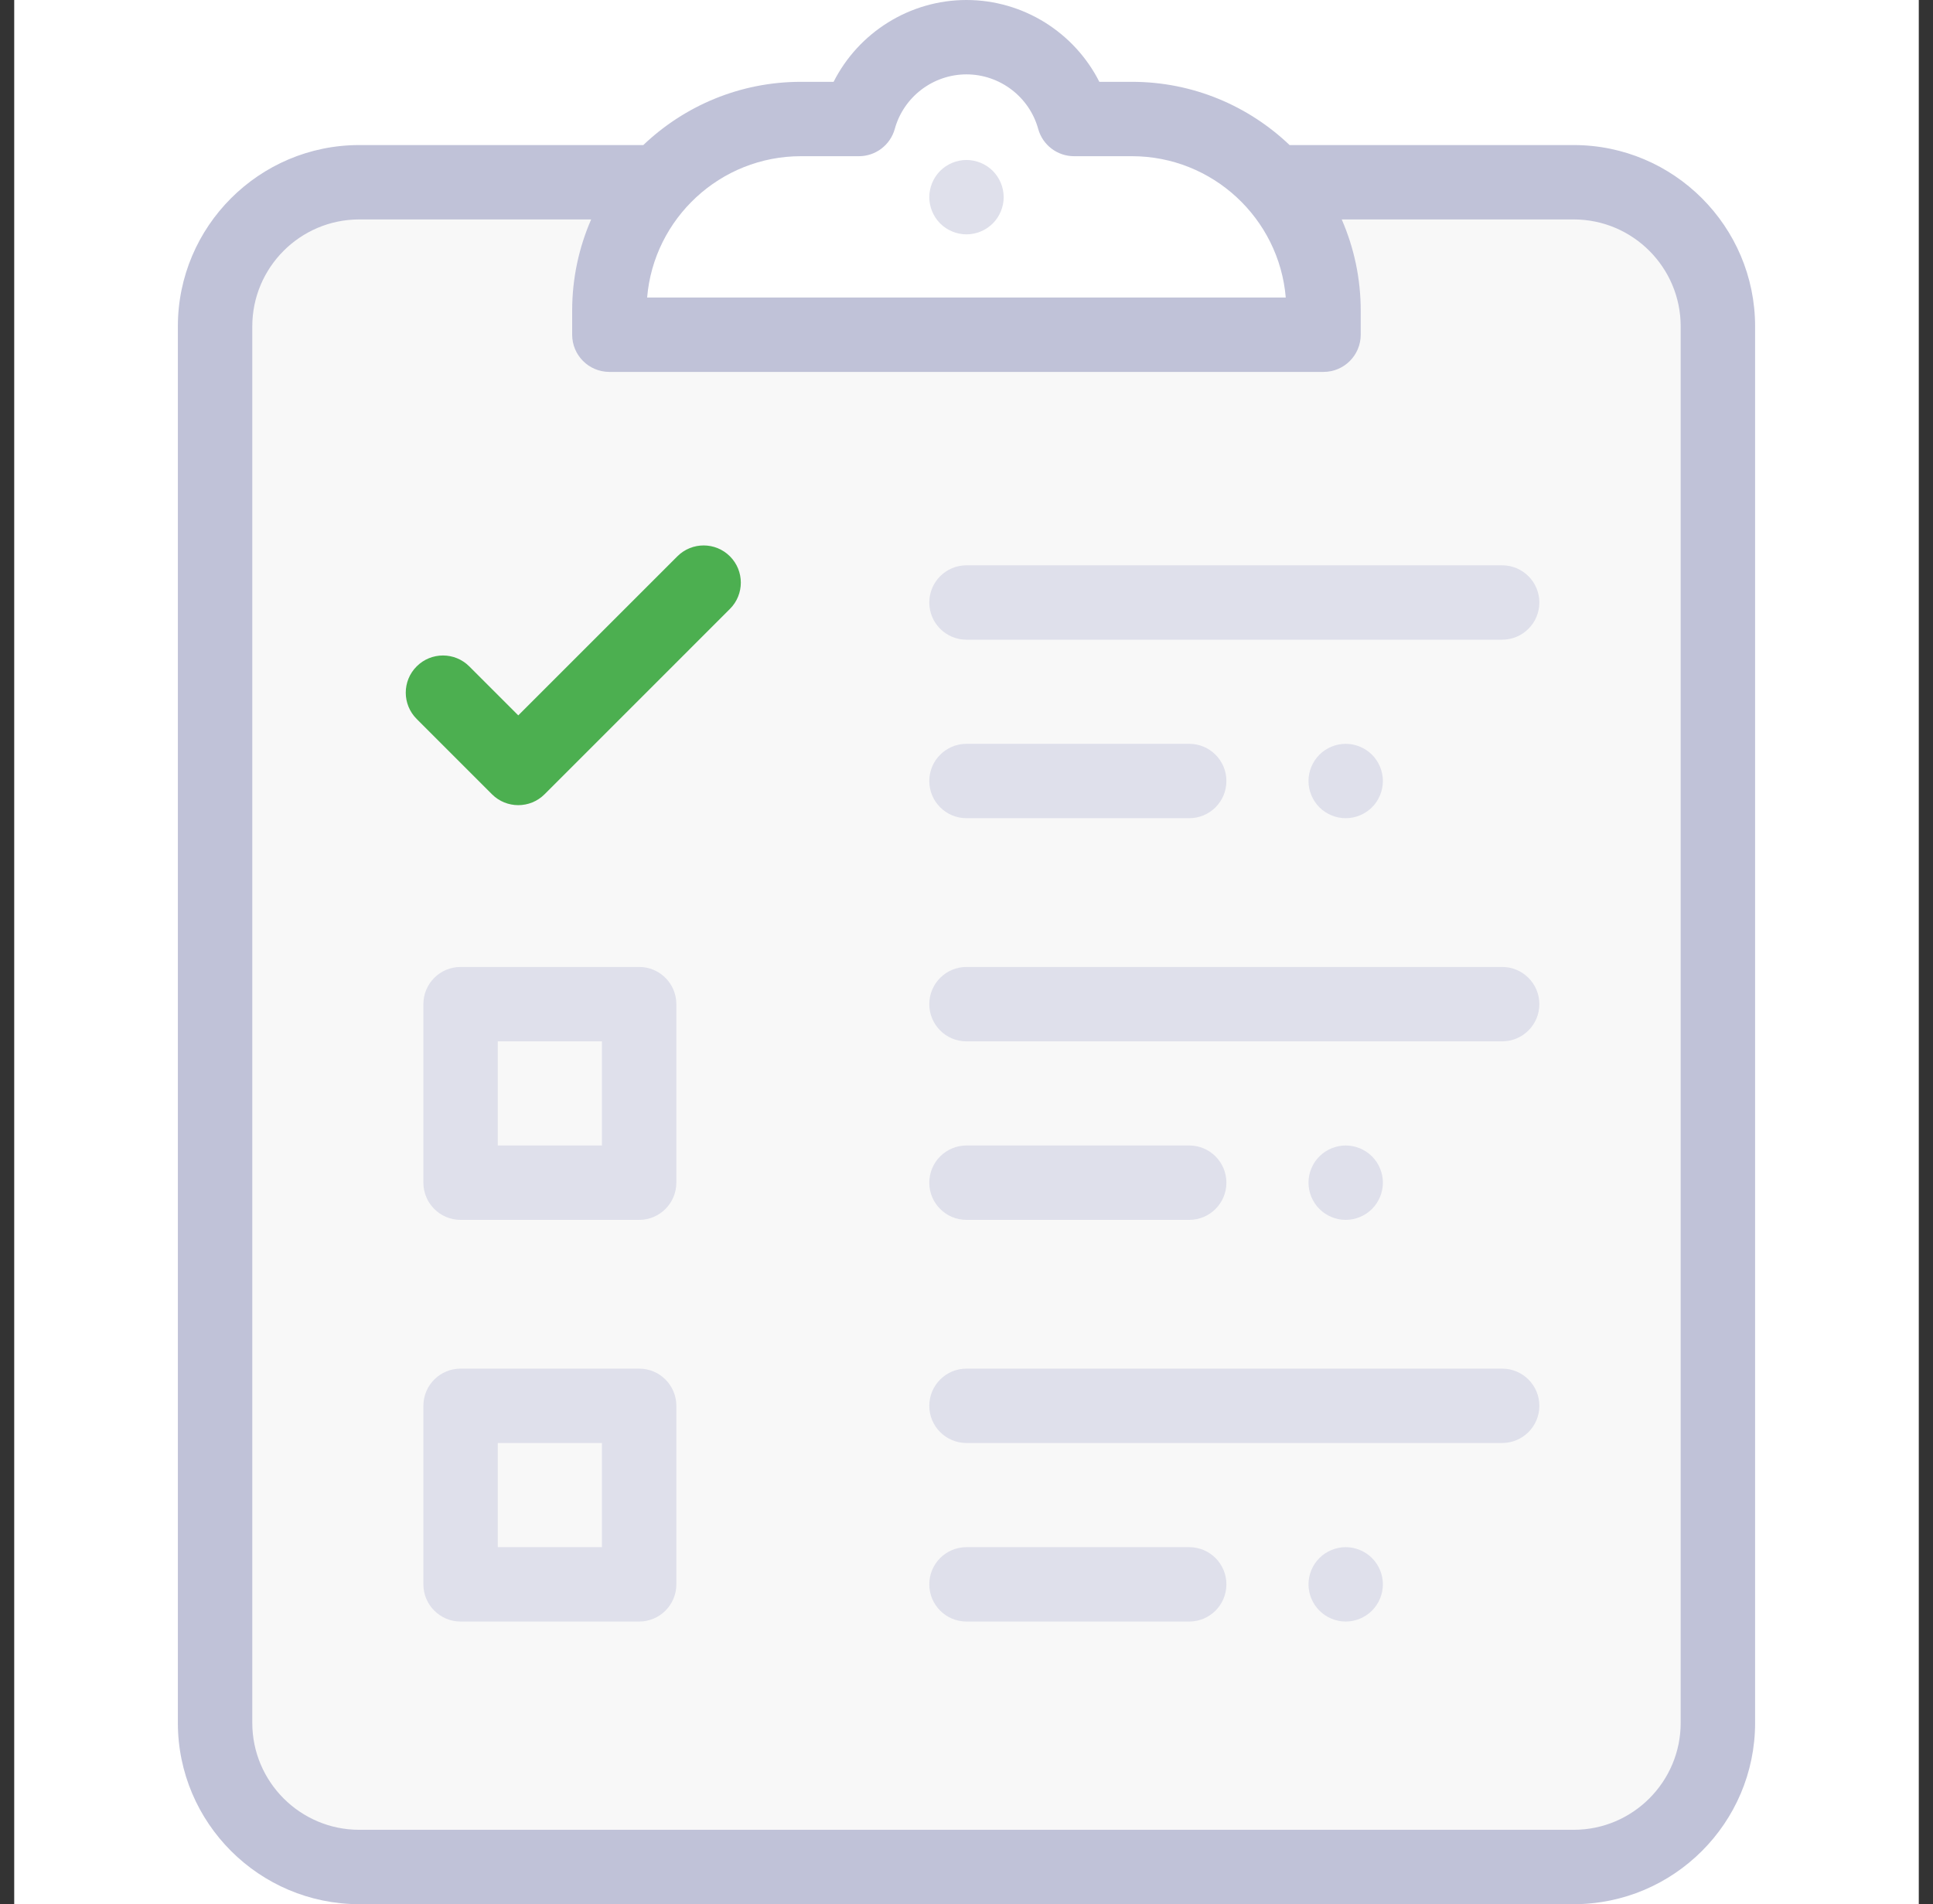
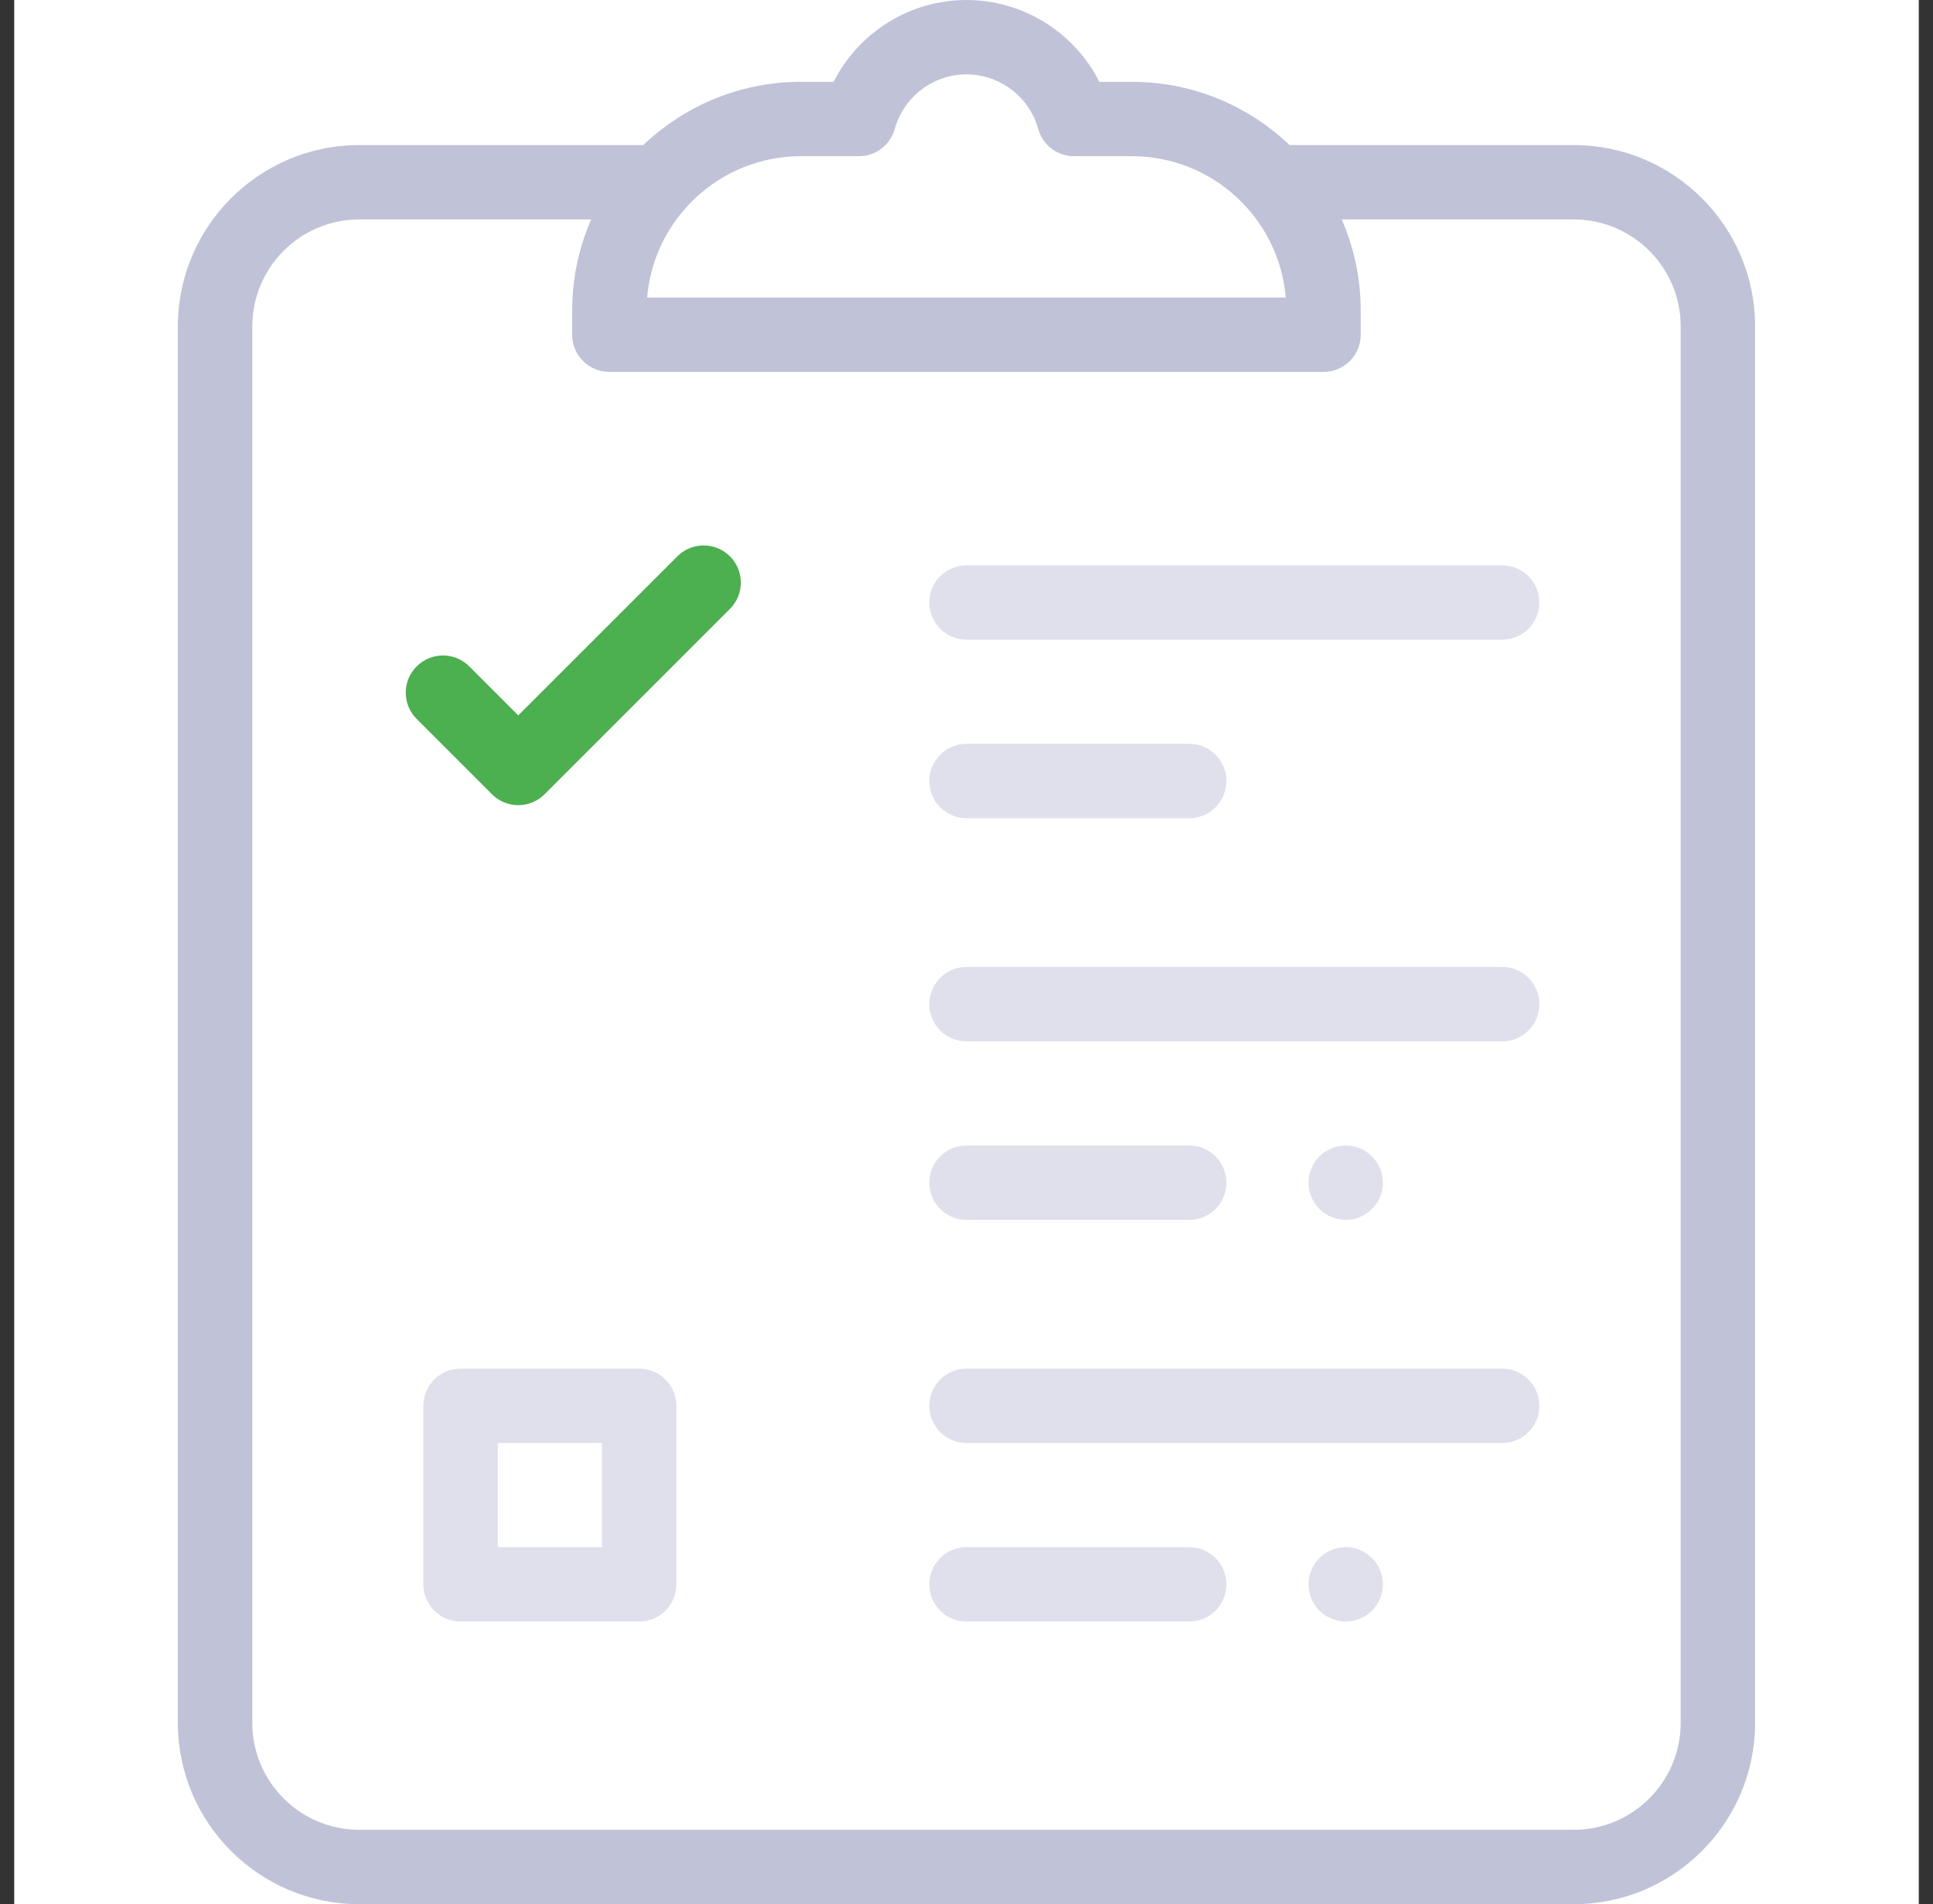
<svg xmlns="http://www.w3.org/2000/svg" width="68" height="67" viewBox="0 0 68 67" fill="none">
  <rect x="0" y="0" width="68" height="67" fill="#333333" stroke="none" />
  <rect width="67" height="67" transform="translate(0.5)" fill="white" />
-   <path d="M11.06 6.555C9.021 6.555 7.783 9.71 7.418 11.288V61.903C7.418 63.65 11.303 65.544 13.245 66.272H56.212C58.834 65.398 59.975 62.024 60.217 60.446V11.288C60.217 7.501 57.547 6.555 56.212 6.555H46.745V11.288H21.984V6.555H11.06Z" fill="#F8F8F8" />
  <path d="M52.843 19.891H33.999C33.277 19.891 32.691 20.477 32.691 21.199C32.691 21.922 33.277 22.508 33.999 22.508H52.843C53.566 22.508 54.152 21.922 54.152 21.199C54.152 20.477 53.566 19.891 52.843 19.891Z" fill="#DFE0EB" />
-   <path d="M48.265 26.555C48.022 26.312 47.684 26.172 47.34 26.172C46.996 26.172 46.658 26.312 46.415 26.555C46.171 26.799 46.031 27.136 46.031 27.48C46.031 27.825 46.171 28.162 46.415 28.406C46.658 28.649 46.996 28.789 47.34 28.789C47.684 28.789 48.022 28.649 48.265 28.406C48.508 28.162 48.648 27.825 48.648 27.48C48.648 27.136 48.508 26.799 48.265 26.555Z" fill="#DFE0EB" />
-   <path d="M34.924 6.012C34.681 5.769 34.343 5.629 33.999 5.629C33.655 5.629 33.318 5.769 33.074 6.012C32.831 6.256 32.691 6.593 32.691 6.938C32.691 7.282 32.831 7.619 33.074 7.863C33.318 8.106 33.655 8.246 33.999 8.246C34.343 8.246 34.681 8.106 34.924 7.863C35.168 7.619 35.308 7.282 35.308 6.938C35.308 6.593 35.168 6.256 34.924 6.012Z" fill="#DFE0EB" />
  <path d="M41.835 26.172H33.999C33.277 26.172 32.691 26.758 32.691 27.48C32.691 28.203 33.277 28.789 33.999 28.789H41.835C42.558 28.789 43.143 28.203 43.143 27.48C43.143 26.758 42.558 26.172 41.835 26.172Z" fill="#DFE0EB" />
  <path d="M52.843 34.023H33.999C33.277 34.023 32.691 34.609 32.691 35.332C32.691 36.055 33.277 36.641 33.999 36.641H52.843C53.566 36.641 54.152 36.055 54.152 35.332C54.152 34.609 53.566 34.023 52.843 34.023Z" fill="#DFE0EB" />
  <path d="M48.265 40.688C48.022 40.445 47.684 40.305 47.34 40.305C46.996 40.305 46.658 40.445 46.415 40.688C46.171 40.931 46.031 41.269 46.031 41.613C46.031 41.957 46.171 42.295 46.415 42.538C46.658 42.782 46.996 42.922 47.34 42.922C47.684 42.922 48.022 42.782 48.265 42.538C48.508 42.295 48.648 41.957 48.648 41.613C48.648 41.269 48.508 40.931 48.265 40.688Z" fill="#DFE0EB" />
  <path d="M41.835 40.305H33.999C33.277 40.305 32.691 40.891 32.691 41.613C32.691 42.336 33.277 42.922 33.999 42.922H41.835C42.558 42.922 43.143 42.336 43.143 41.613C43.143 40.891 42.558 40.305 41.835 40.305Z" fill="#DFE0EB" />
  <path d="M52.843 48.156H33.999C33.277 48.156 32.691 48.742 32.691 49.465C32.691 50.188 33.277 50.773 33.999 50.773H52.843C53.566 50.773 54.152 50.188 54.152 49.465C54.152 48.742 53.566 48.156 52.843 48.156Z" fill="#DFE0EB" />
  <path d="M48.265 54.821C48.022 54.578 47.684 54.438 47.34 54.438C46.996 54.438 46.658 54.578 46.415 54.821C46.171 55.064 46.031 55.402 46.031 55.746C46.031 56.09 46.171 56.428 46.415 56.671C46.658 56.915 46.996 57.055 47.34 57.055C47.684 57.055 48.022 56.915 48.265 56.671C48.508 56.428 48.648 56.09 48.648 55.746C48.648 55.402 48.508 55.064 48.265 54.821Z" fill="#DFE0EB" />
  <path d="M41.835 54.438H33.999C33.277 54.438 32.691 55.023 32.691 55.746C32.691 56.469 33.277 57.055 33.999 57.055H41.835C42.558 57.055 43.143 56.469 43.143 55.746C43.143 55.023 42.558 54.438 41.835 54.438Z" fill="#DFE0EB" />
  <path d="M55.361 5.104H45.366C43.922 3.727 41.968 2.879 39.82 2.879H38.673C37.797 1.144 35.997 0 33.999 0C32.002 0 30.202 1.144 29.325 2.879H28.176C26.027 2.879 24.075 3.727 22.63 5.104H12.638C9.12 5.104 6.257 7.966 6.257 11.484V60.62C6.257 64.138 9.12 67 12.638 67H55.361C58.879 67 61.742 64.138 61.742 60.62V11.484C61.742 7.966 58.879 5.104 55.361 5.104ZM28.176 5.496H30.216C30.804 5.496 31.32 5.103 31.477 4.536C31.789 3.406 32.826 2.617 33.999 2.617C35.172 2.617 36.21 3.406 36.522 4.536C36.678 5.103 37.194 5.496 37.783 5.496H39.82C42.66 5.496 44.998 7.688 45.231 10.469H22.765C22.998 7.688 25.336 5.496 28.176 5.496ZM59.124 60.62C59.124 62.695 57.436 64.383 55.361 64.383H12.638C10.563 64.383 8.875 62.695 8.875 60.62V11.484C8.875 9.409 10.563 7.721 12.638 7.721H20.796C20.368 8.704 20.128 9.788 20.128 10.927V11.777C20.128 12.5 20.714 13.086 21.437 13.086H46.559C47.282 13.086 47.868 12.5 47.868 11.777V10.927C47.868 9.788 47.628 8.704 47.2 7.721H55.361C57.436 7.721 59.124 9.409 59.124 11.484V60.62Z" fill="#C0C2D8" />
  <path d="M25.678 19.575C25.168 19.064 24.339 19.064 23.828 19.575L18.232 25.171L16.508 23.447C15.997 22.936 15.169 22.936 14.658 23.447C14.146 23.957 14.146 24.786 14.658 25.297L17.307 27.947C17.562 28.202 17.897 28.33 18.232 28.33C18.567 28.33 18.902 28.202 19.157 27.947L25.678 21.425C26.189 20.914 26.189 20.086 25.678 19.575Z" fill="#4CAF50" />
  <path d="M22.484 48.156H16.203C15.48 48.156 14.894 48.742 14.894 49.465V55.746C14.894 56.469 15.48 57.055 16.203 57.055H22.484C23.207 57.055 23.793 56.469 23.793 55.746V49.465C23.793 48.742 23.207 48.156 22.484 48.156ZM21.175 54.438H17.511V50.773H21.175V54.438Z" fill="#DFE0EB" />
-   <path d="M22.484 34.023H16.203C15.48 34.023 14.894 34.609 14.894 35.332V41.613C14.894 42.336 15.48 42.922 16.203 42.922H22.484C23.207 42.922 23.793 42.336 23.793 41.613V35.332C23.793 34.609 23.207 34.023 22.484 34.023ZM21.175 40.305H17.511V36.641H21.175V40.305Z" fill="#DFE0EB" />
</svg>